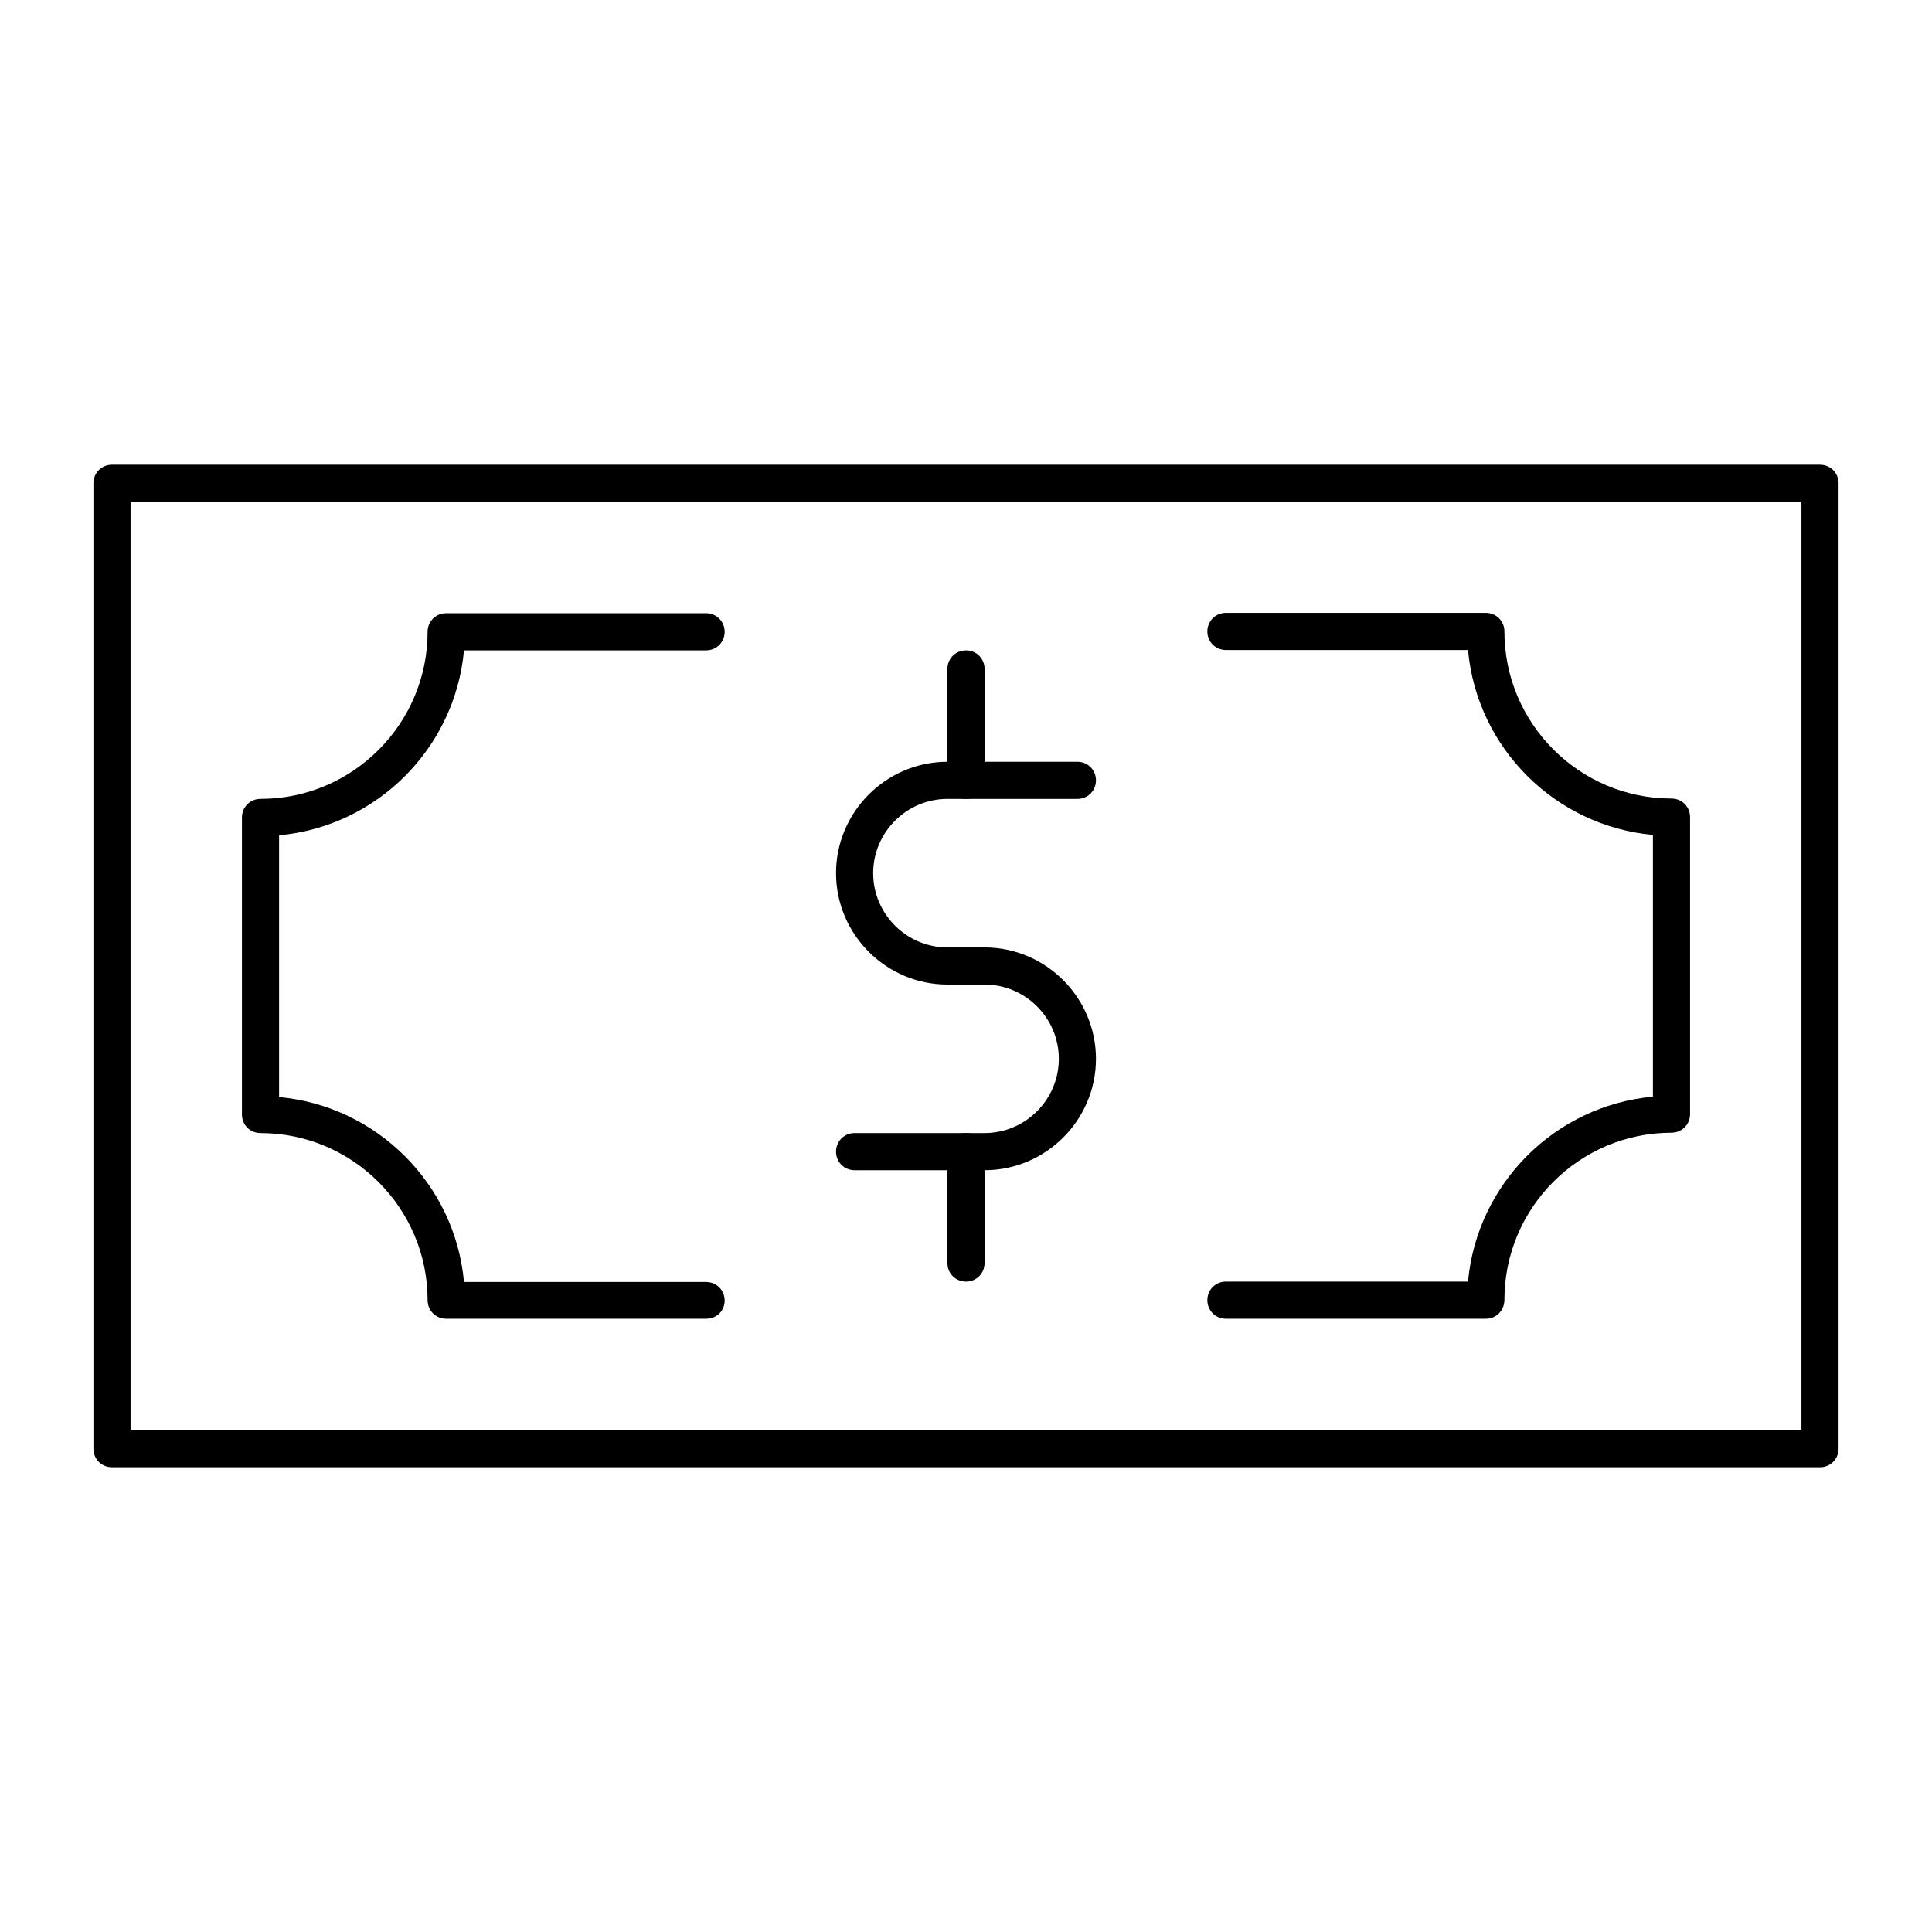
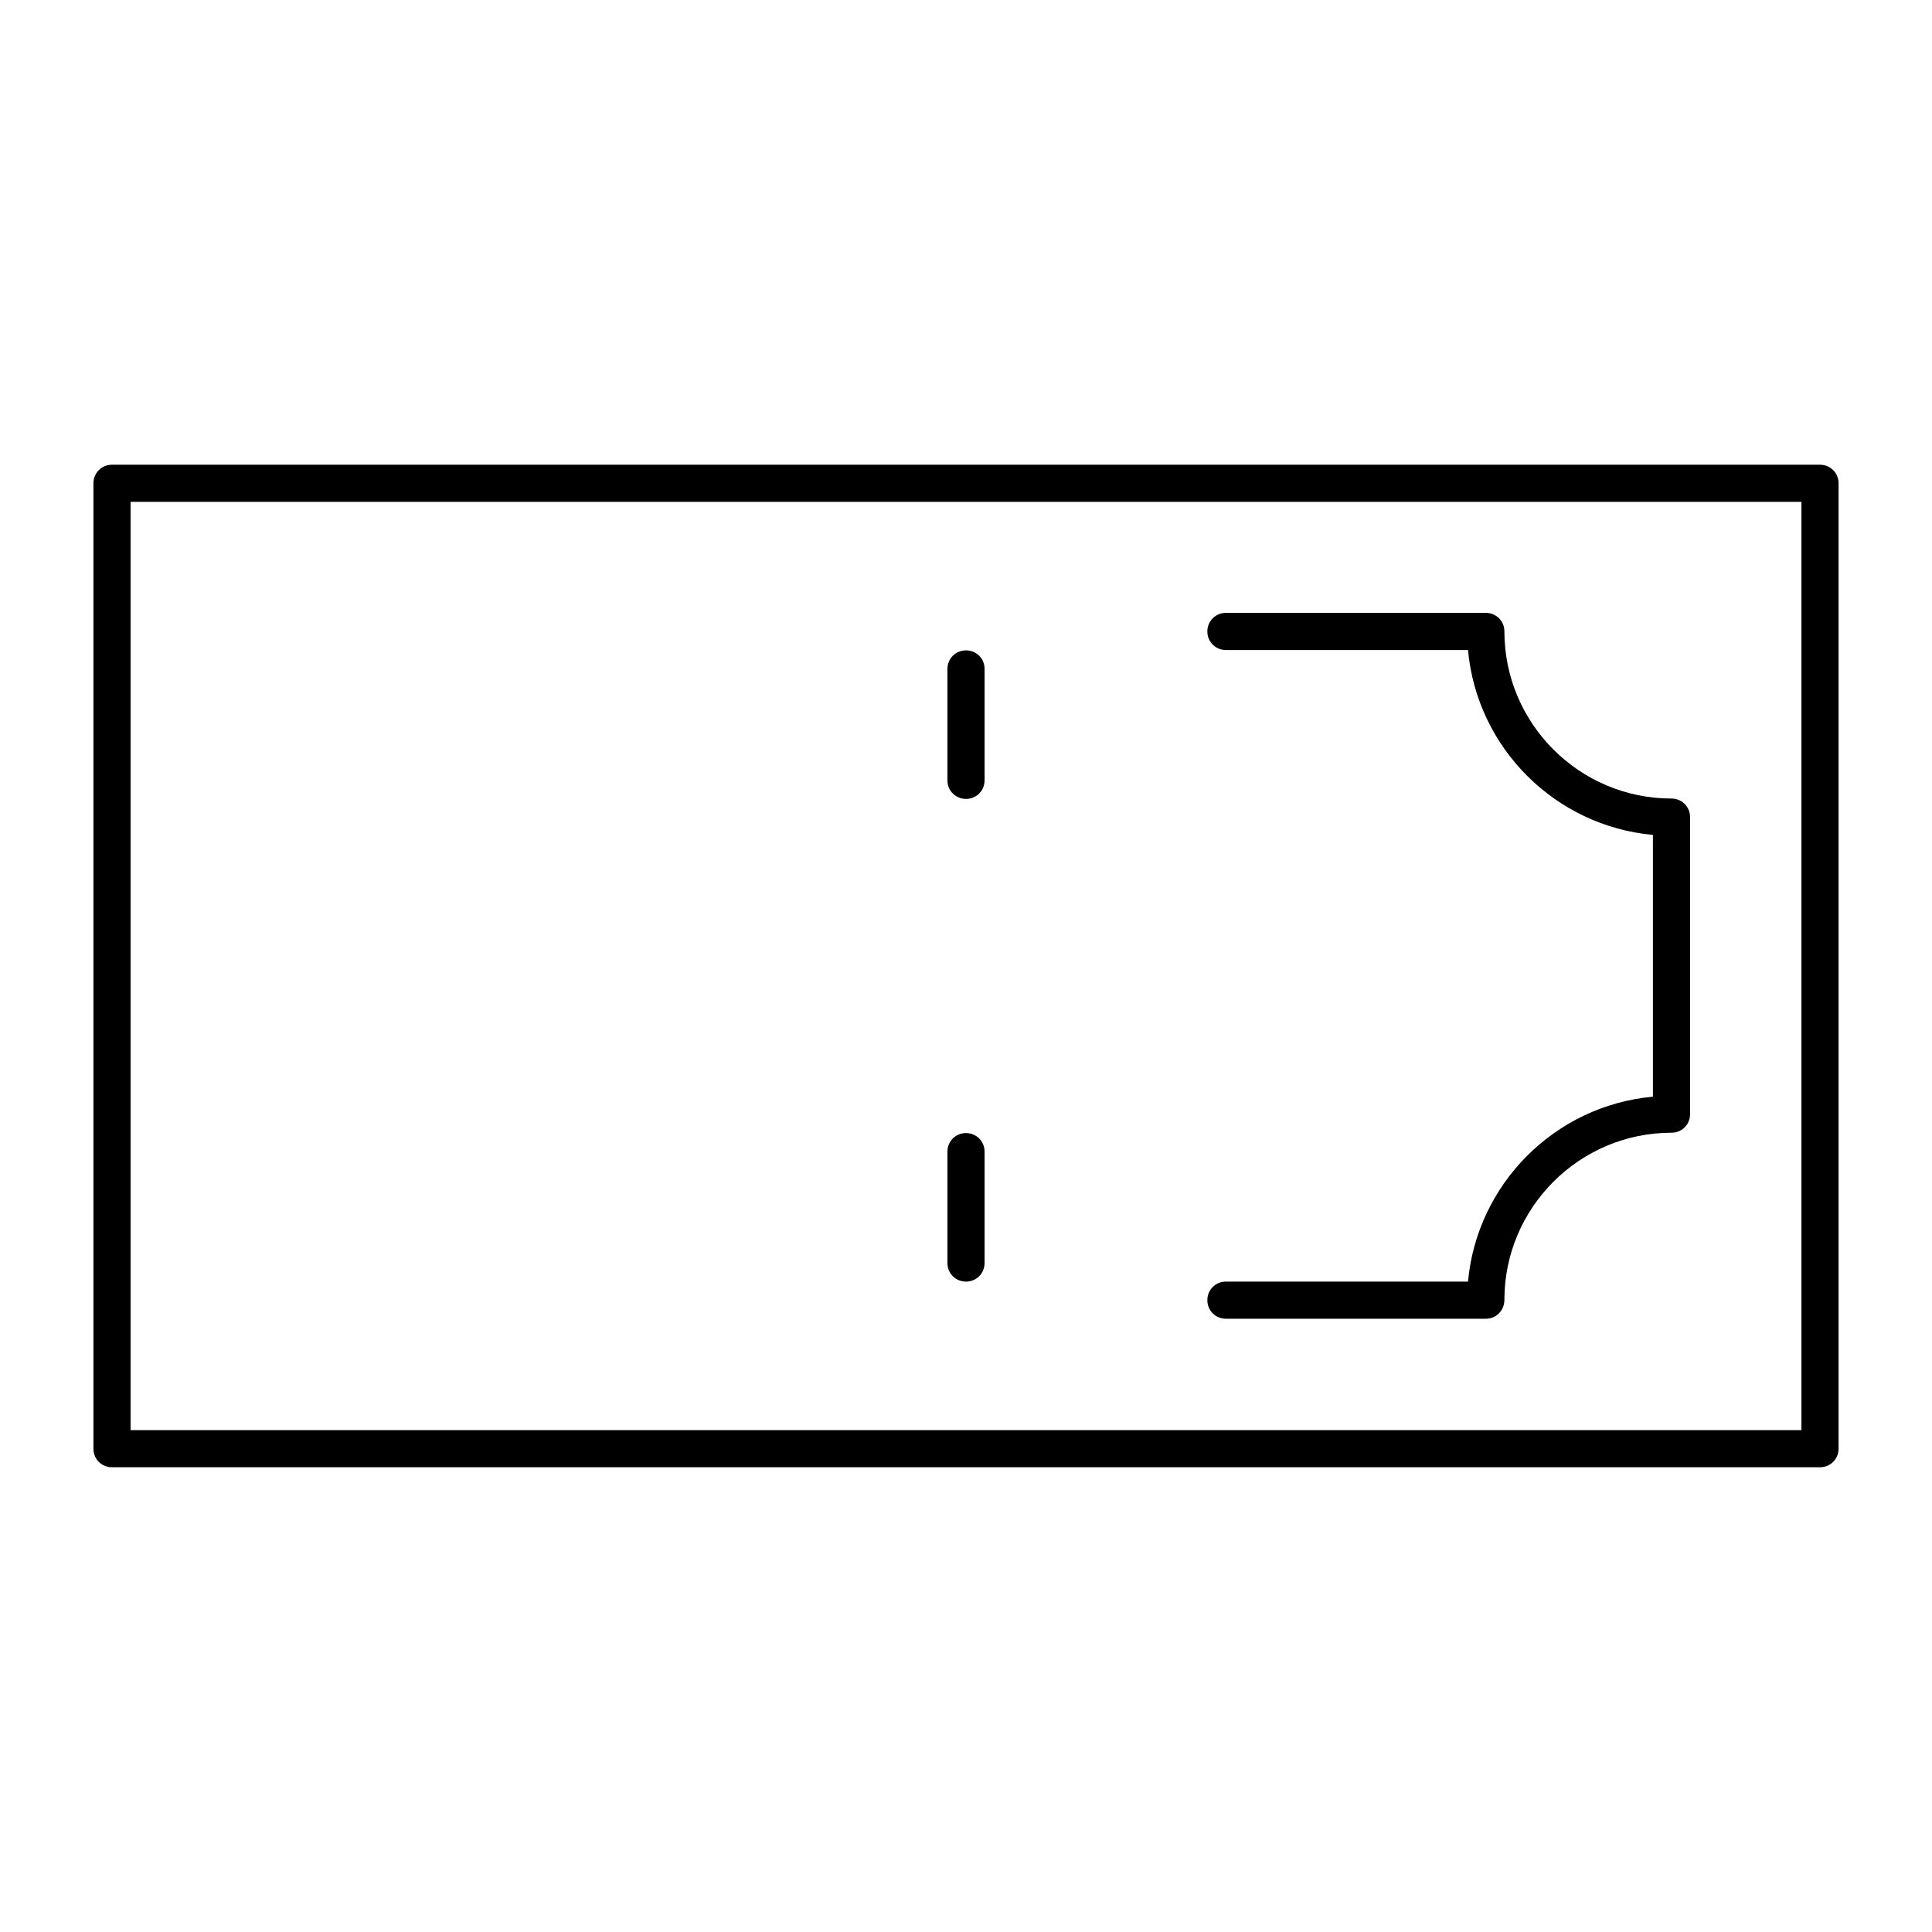
<svg xmlns="http://www.w3.org/2000/svg" fill="#000000" width="800px" height="800px" version="1.1" viewBox="144 144 512 512">
  <g>
    <path d="m626.32 532.84h-452.64c-2.754 0-4.922-2.164-4.922-4.922v-255.84c0-2.754 2.164-4.922 4.922-4.922h452.64c2.754 0 4.922 2.164 4.922 4.922v255.84c-0.004 2.758-2.168 4.922-4.922 4.922zm-447.72-9.84h442.8v-246h-442.8z" />
-     <path d="m404.92 454.12h-34.441c-2.754 0-4.922-2.164-4.922-4.922 0-2.754 2.164-4.922 4.922-4.922h34.441c10.824 0 19.68-8.855 19.68-19.68s-8.855-19.68-19.68-19.68h-9.84c-16.234 0-29.52-13.285-29.52-29.52s13.285-29.52 29.52-29.52h34.441c2.754 0 4.922 2.164 4.922 4.922 0 2.754-2.164 4.922-4.922 4.922h-34.441c-10.824 0-19.68 8.855-19.68 19.68 0 10.824 8.855 19.68 19.68 19.68h9.84c16.234 0 29.52 13.285 29.52 29.52 0 16.238-13.281 29.52-29.52 29.52z" />
    <path d="m400 355.72c-2.754 0-4.922-2.164-4.922-4.922v-29.52c0-2.754 2.164-4.922 4.922-4.922 2.754 0 4.922 2.164 4.922 4.922v29.52c-0.004 2.758-2.168 4.922-4.922 4.922z" />
    <path d="m400 483.64c-2.754 0-4.922-2.164-4.922-4.922v-29.52c0-2.754 2.164-4.922 4.922-4.922 2.754 0 4.922 2.164 4.922 4.922v29.52c-0.004 2.754-2.168 4.922-4.922 4.922z" />
-     <path d="m331.12 493.48h-68.879c-2.754 0-4.922-2.164-4.922-4.922 0-24.402-19.875-44.281-44.281-44.281-2.754 0-4.922-2.164-4.922-4.922v-78.719c0-2.754 2.164-4.922 4.922-4.922 24.402 0 44.281-19.875 44.281-44.281 0-2.754 2.164-4.922 4.922-4.922h68.879c2.754 0 4.922 2.164 4.922 4.922 0 2.754-2.164 4.922-4.922 4.922h-64.156c-2.363 25.879-23.027 46.641-49.004 49.004v69.371c25.879 2.363 46.641 23.027 49.004 49.004l64.156 0.004c2.754 0 4.922 2.164 4.922 4.922 0 2.754-2.164 4.82-4.922 4.82z" />
    <path d="m537.76 493.48h-68.879c-2.754 0-4.922-2.164-4.922-4.922 0-2.754 2.164-4.922 4.922-4.922h64.156c2.363-25.879 23.027-46.641 49.004-49.004v-69.371c-25.879-2.363-46.641-23.027-49.004-49.004l-64.156 0.004c-2.754 0-4.922-2.164-4.922-4.922 0-2.754 2.164-4.922 4.922-4.922h68.879c2.754 0 4.922 2.164 4.922 4.922 0 24.402 19.875 44.281 44.281 44.281 2.754 0 4.922 2.164 4.922 4.922v78.719c0 2.754-2.164 4.922-4.922 4.922-24.402 0-44.281 19.875-44.281 44.281 0 2.848-2.164 5.016-4.922 5.016z" />
  </g>
</svg>